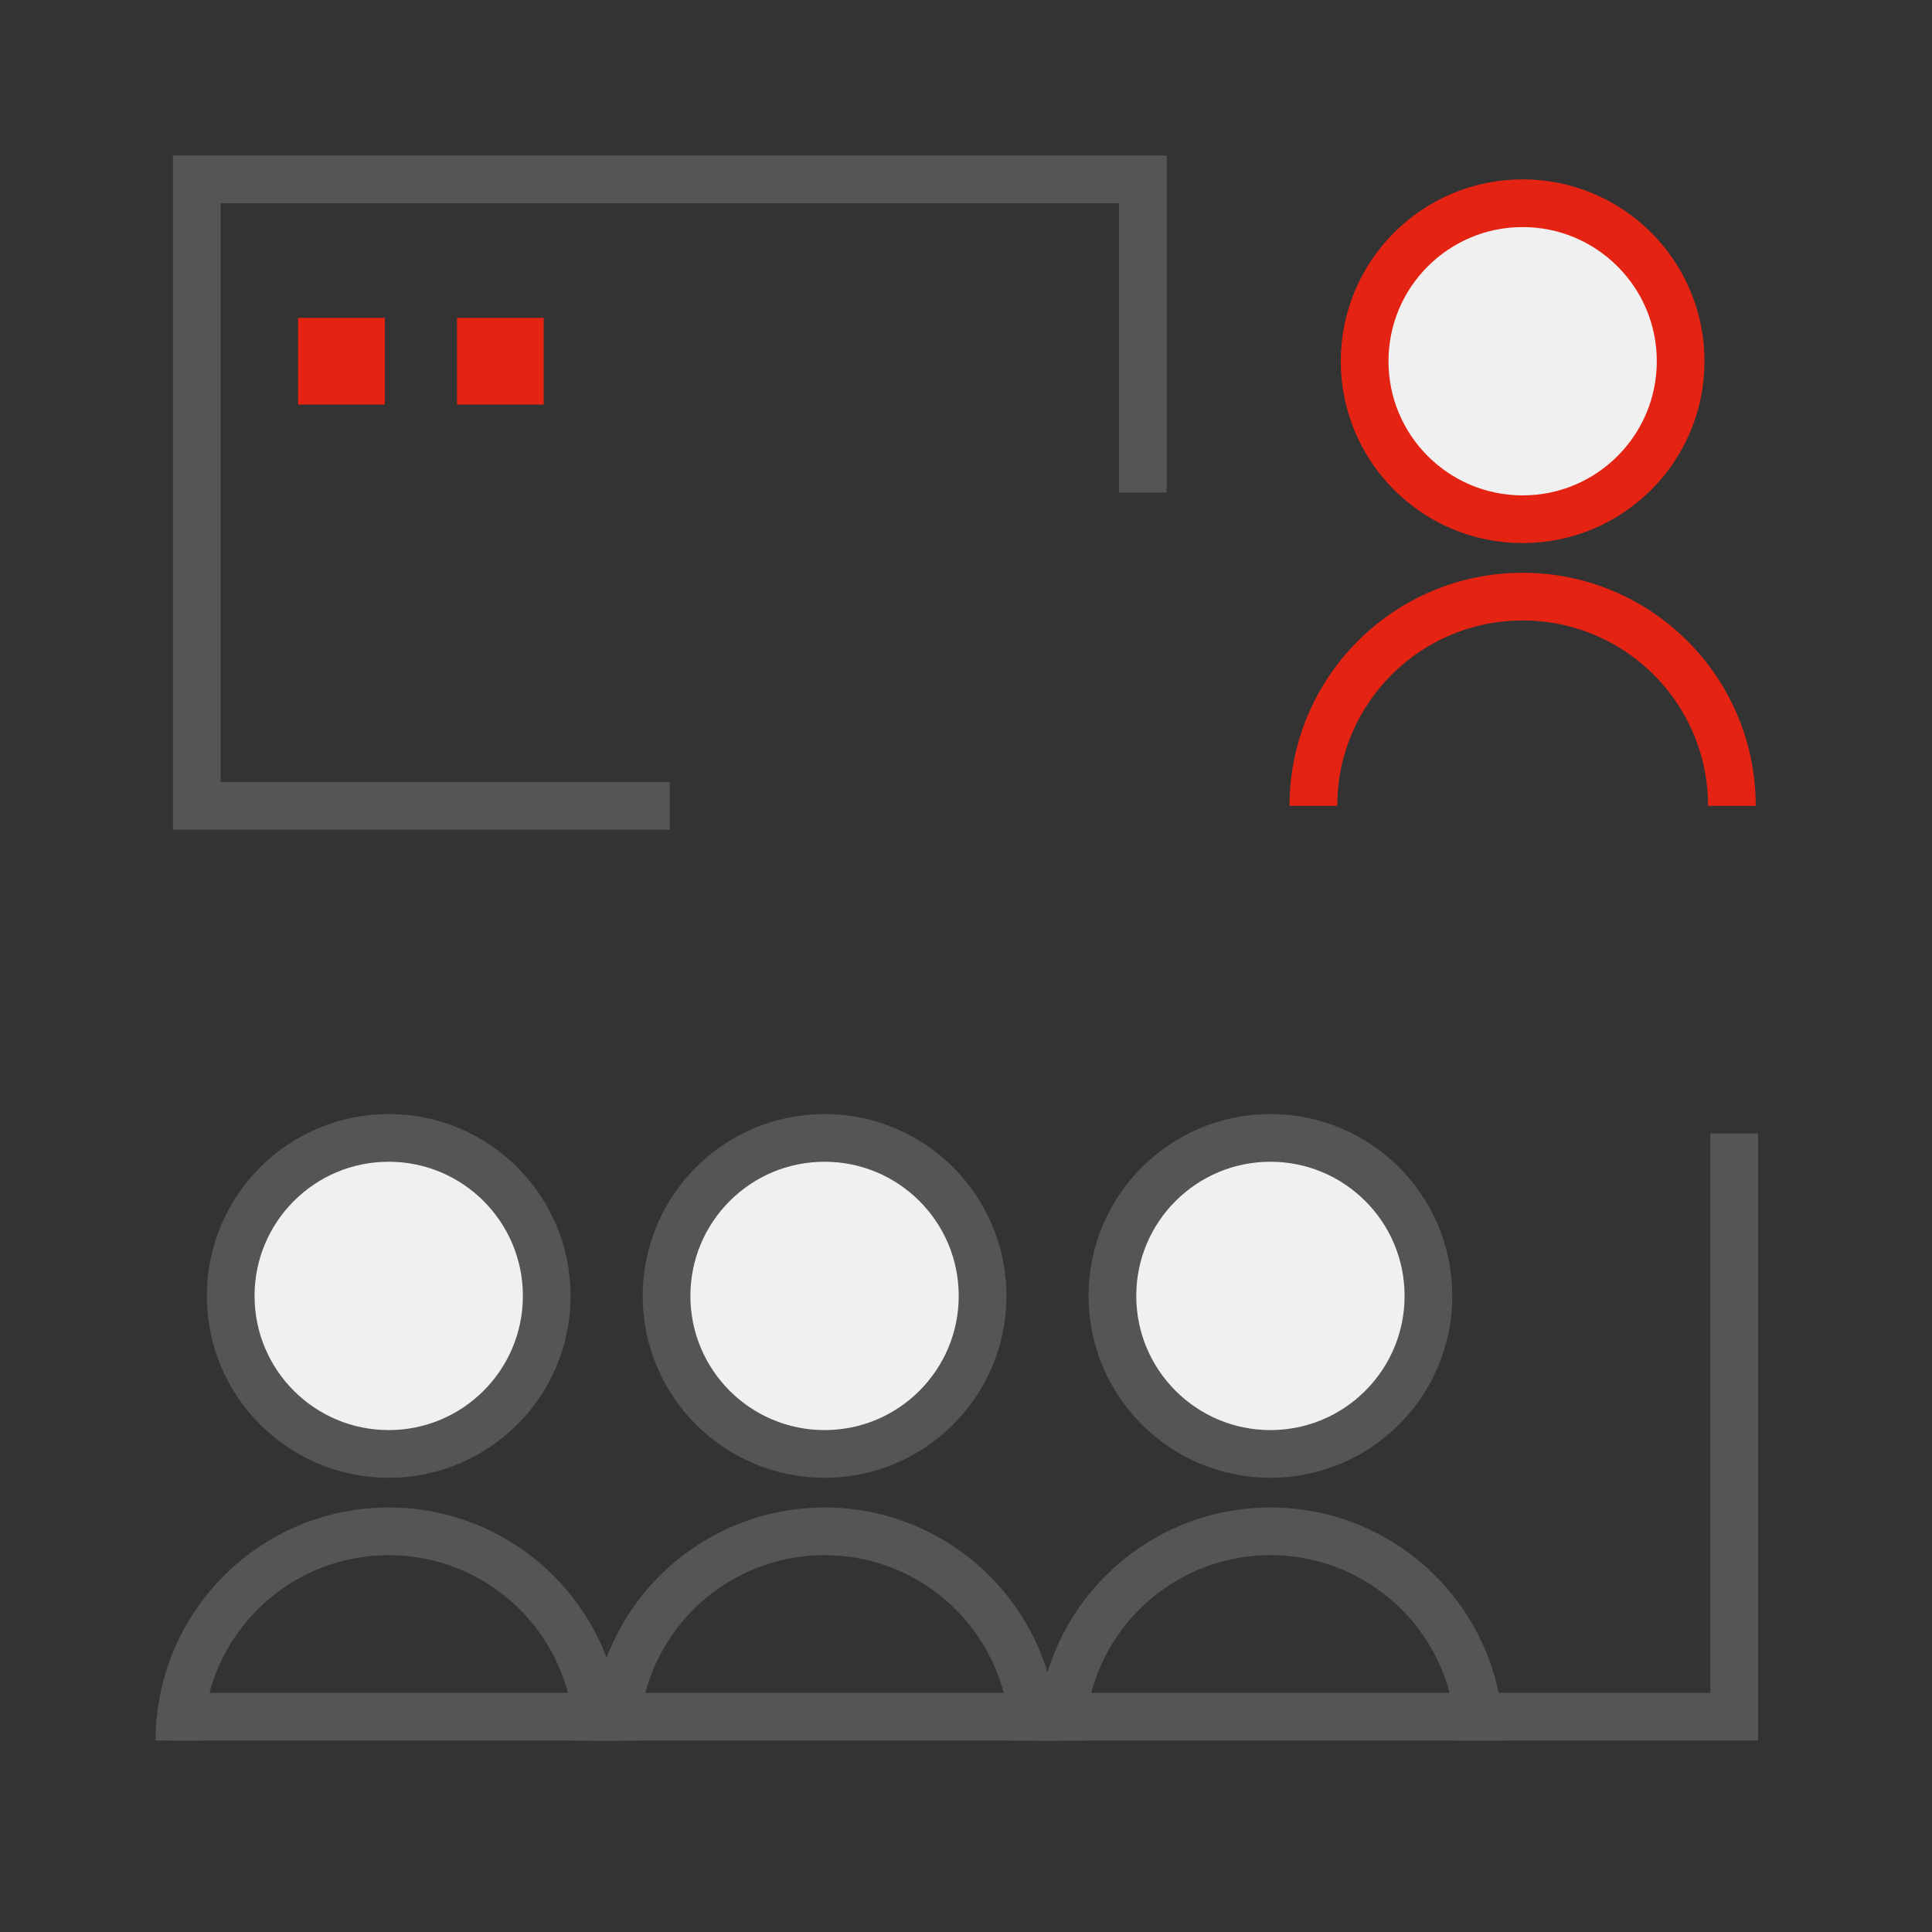
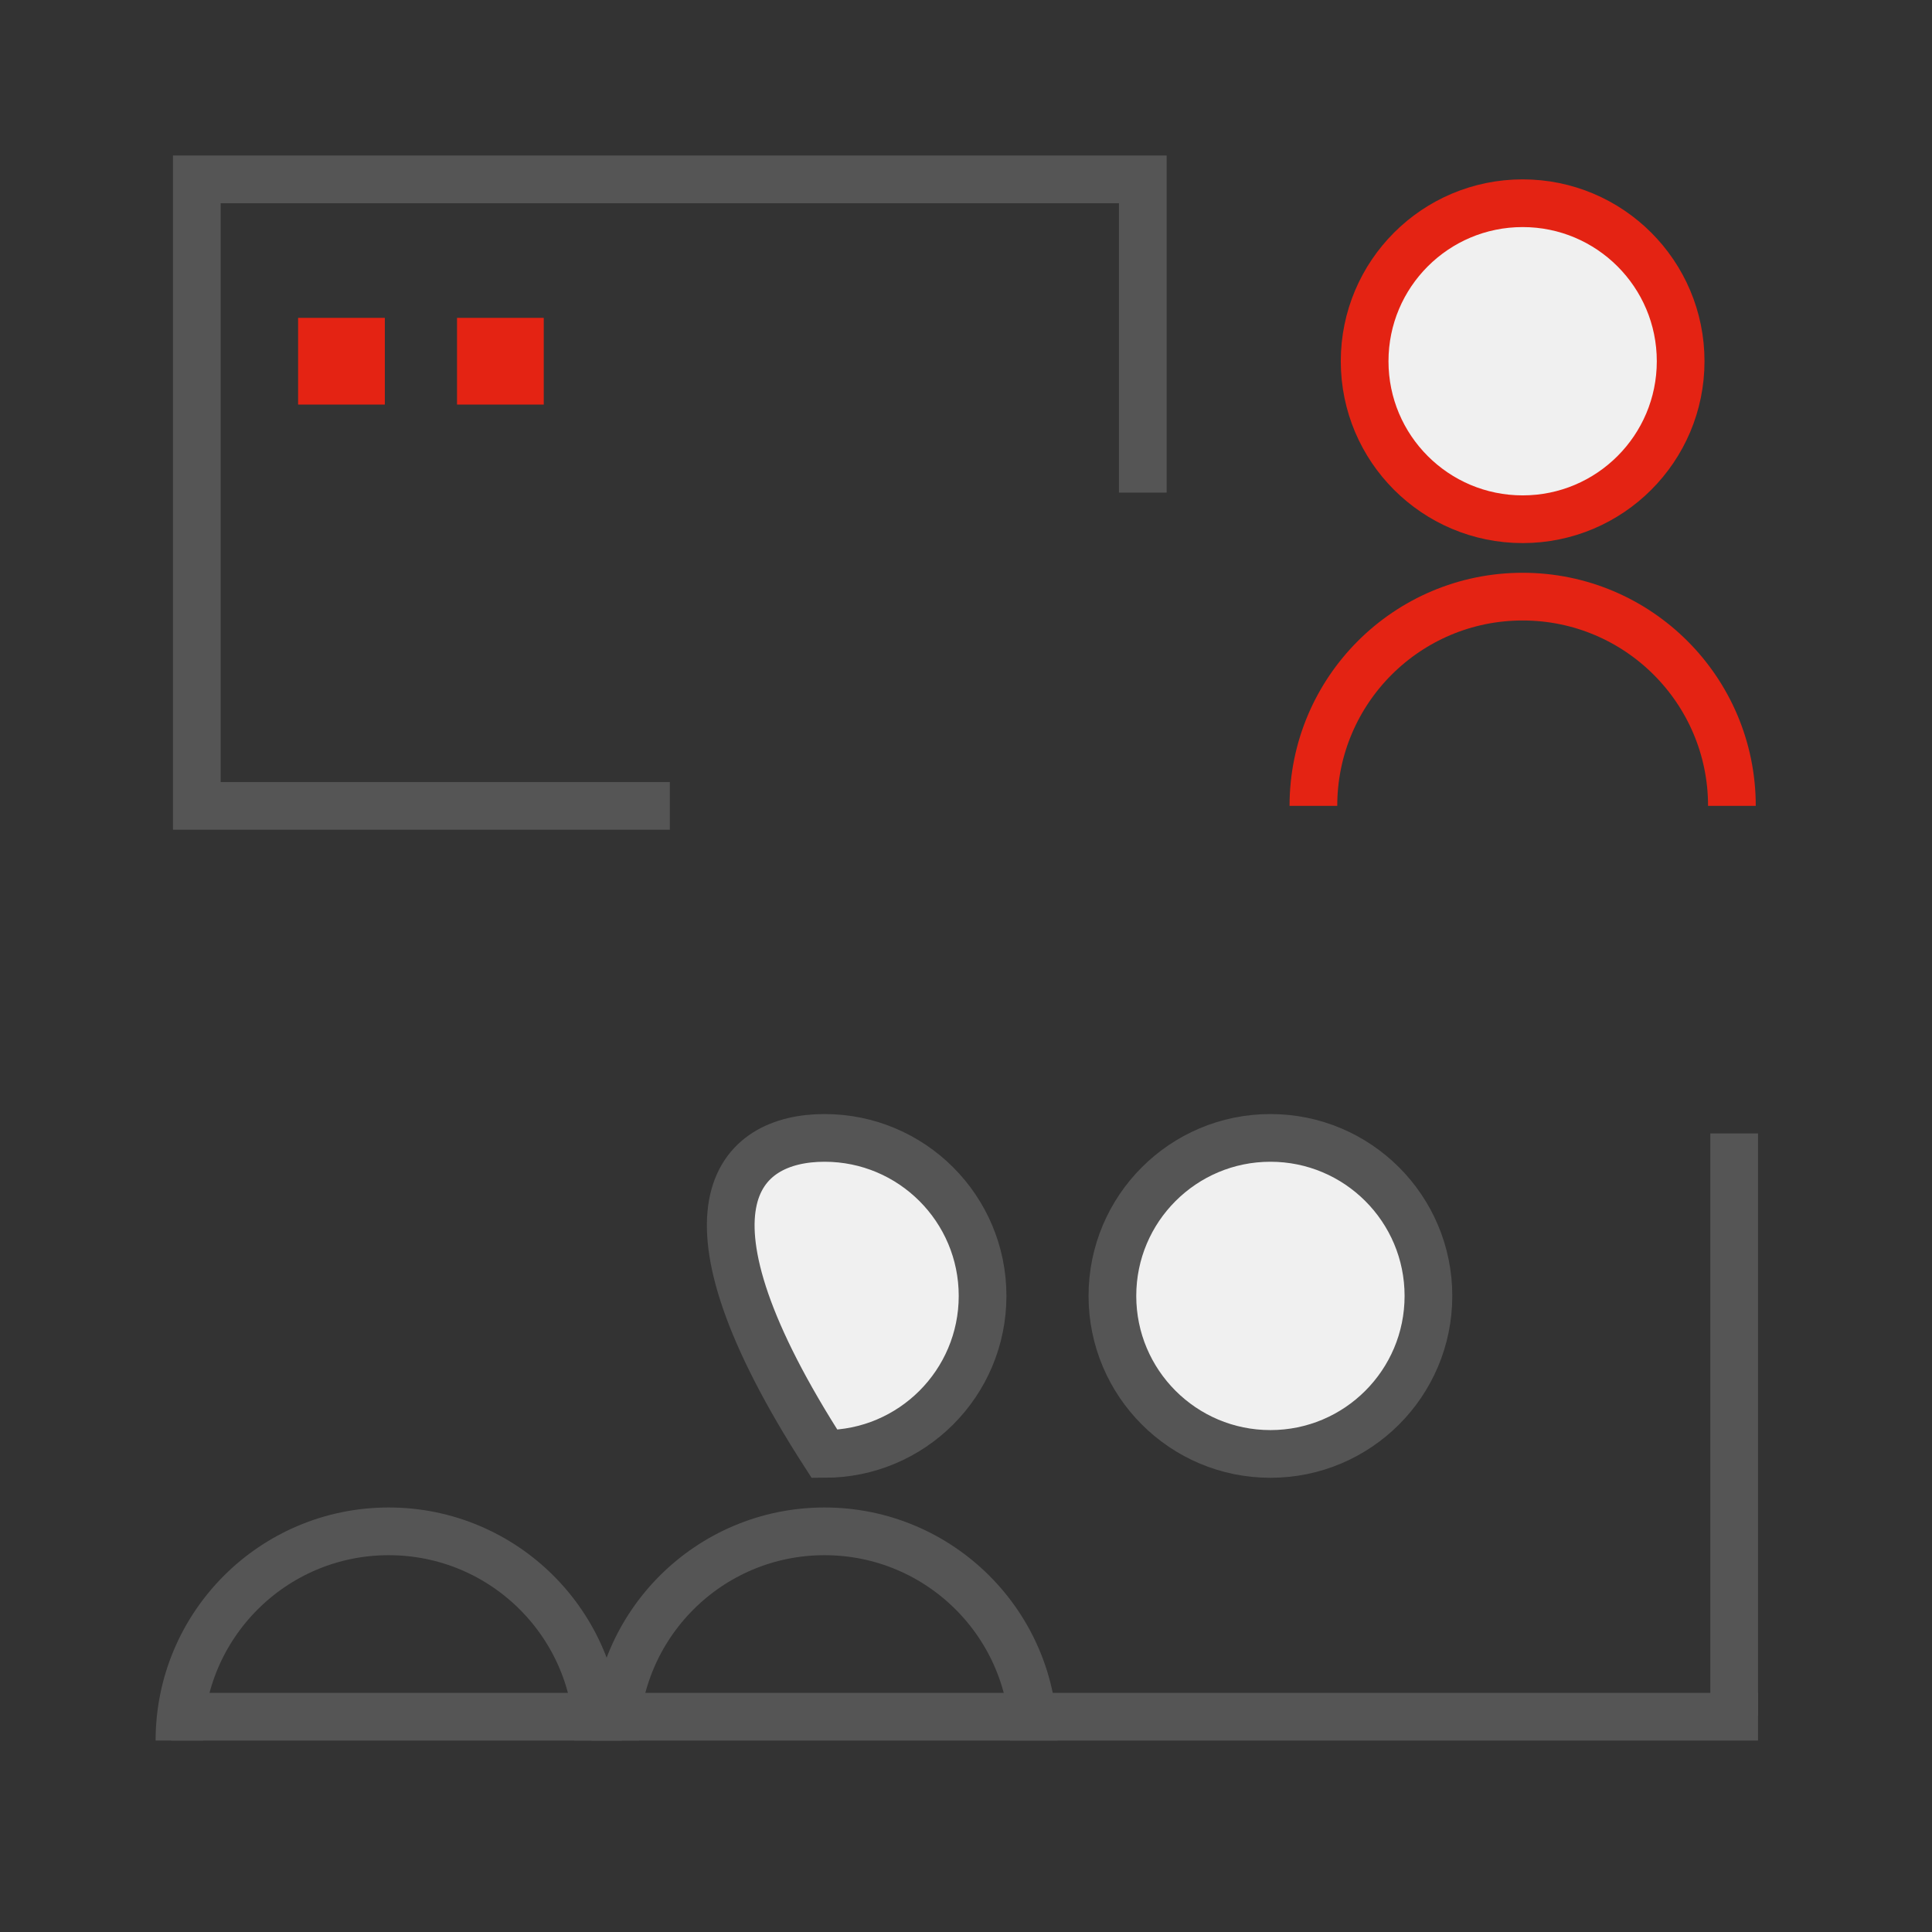
<svg xmlns="http://www.w3.org/2000/svg" width="81" height="81" viewBox="0 0 81 81" fill="none">
  <rect x="0" y="0" width="81" height="81" fill="#333333" stroke="none" />
  <path d="M70.462 15.145C70.462 18.803 67.496 21.769 63.838 21.769C60.179 21.769 57.213 18.803 57.213 15.145C57.213 11.486 60.179 8.52 63.838 8.52C67.496 8.52 70.462 11.486 70.462 15.145Z" fill="#F0F0F0" stroke="#E42313" stroke-width="2" />
  <path d="M72.611 33.787C72.611 28.942 68.683 25.014 63.838 25.014C58.993 25.014 55.065 28.942 55.065 33.787" stroke="#E42313" stroke-width="2" />
-   <circle cx="16.297" cy="54.332" r="6.625" fill="#F0F0F0" stroke="#555555" stroke-width="2" />
-   <path d="M41.195 54.332C41.195 57.991 38.229 60.957 34.57 60.957C30.911 60.957 27.945 57.991 27.945 54.332C27.945 50.673 30.911 47.707 34.57 47.707C38.229 47.707 41.195 50.673 41.195 54.332Z" fill="#F0F0F0" stroke="#555555" stroke-width="2" />
+   <path d="M41.195 54.332C41.195 57.991 38.229 60.957 34.57 60.957C27.945 50.673 30.911 47.707 34.57 47.707C38.229 47.707 41.195 50.673 41.195 54.332Z" fill="#F0F0F0" stroke="#555555" stroke-width="2" />
  <circle cx="53.263" cy="54.332" r="6.625" fill="#F0F0F0" stroke="#555555" stroke-width="2" />
  <path d="M25.07 72.974C25.07 68.129 21.142 64.202 16.297 64.202C11.452 64.202 7.524 68.129 7.524 72.974" stroke="#555555" stroke-width="2" />
  <path d="M43.342 72.974C43.342 68.129 39.415 64.202 34.57 64.202C29.725 64.202 25.797 68.129 25.797 72.974" stroke="#555555" stroke-width="2" />
-   <path d="M62.037 72.974C62.037 68.129 58.109 64.202 53.264 64.202C48.419 64.202 44.491 68.129 44.491 72.974" stroke="#555555" stroke-width="2" />
  <line x1="72.706" y1="71.926" x2="72.706" y2="47.52" stroke="#555555" stroke-width="2" />
  <line x1="7.179" y1="71.974" x2="73.706" y2="71.974" stroke="#555555" stroke-width="2" />
  <rect x="12.498" y="13.326" width="3.636" height="3.636" fill="#E42313" />
  <rect x="19.161" y="13.326" width="3.636" height="3.636" fill="#E42313" />
  <path d="M47.913 20.653V7.52H8.252V33.787H28.083" stroke="#555555" stroke-width="2" />
</svg>